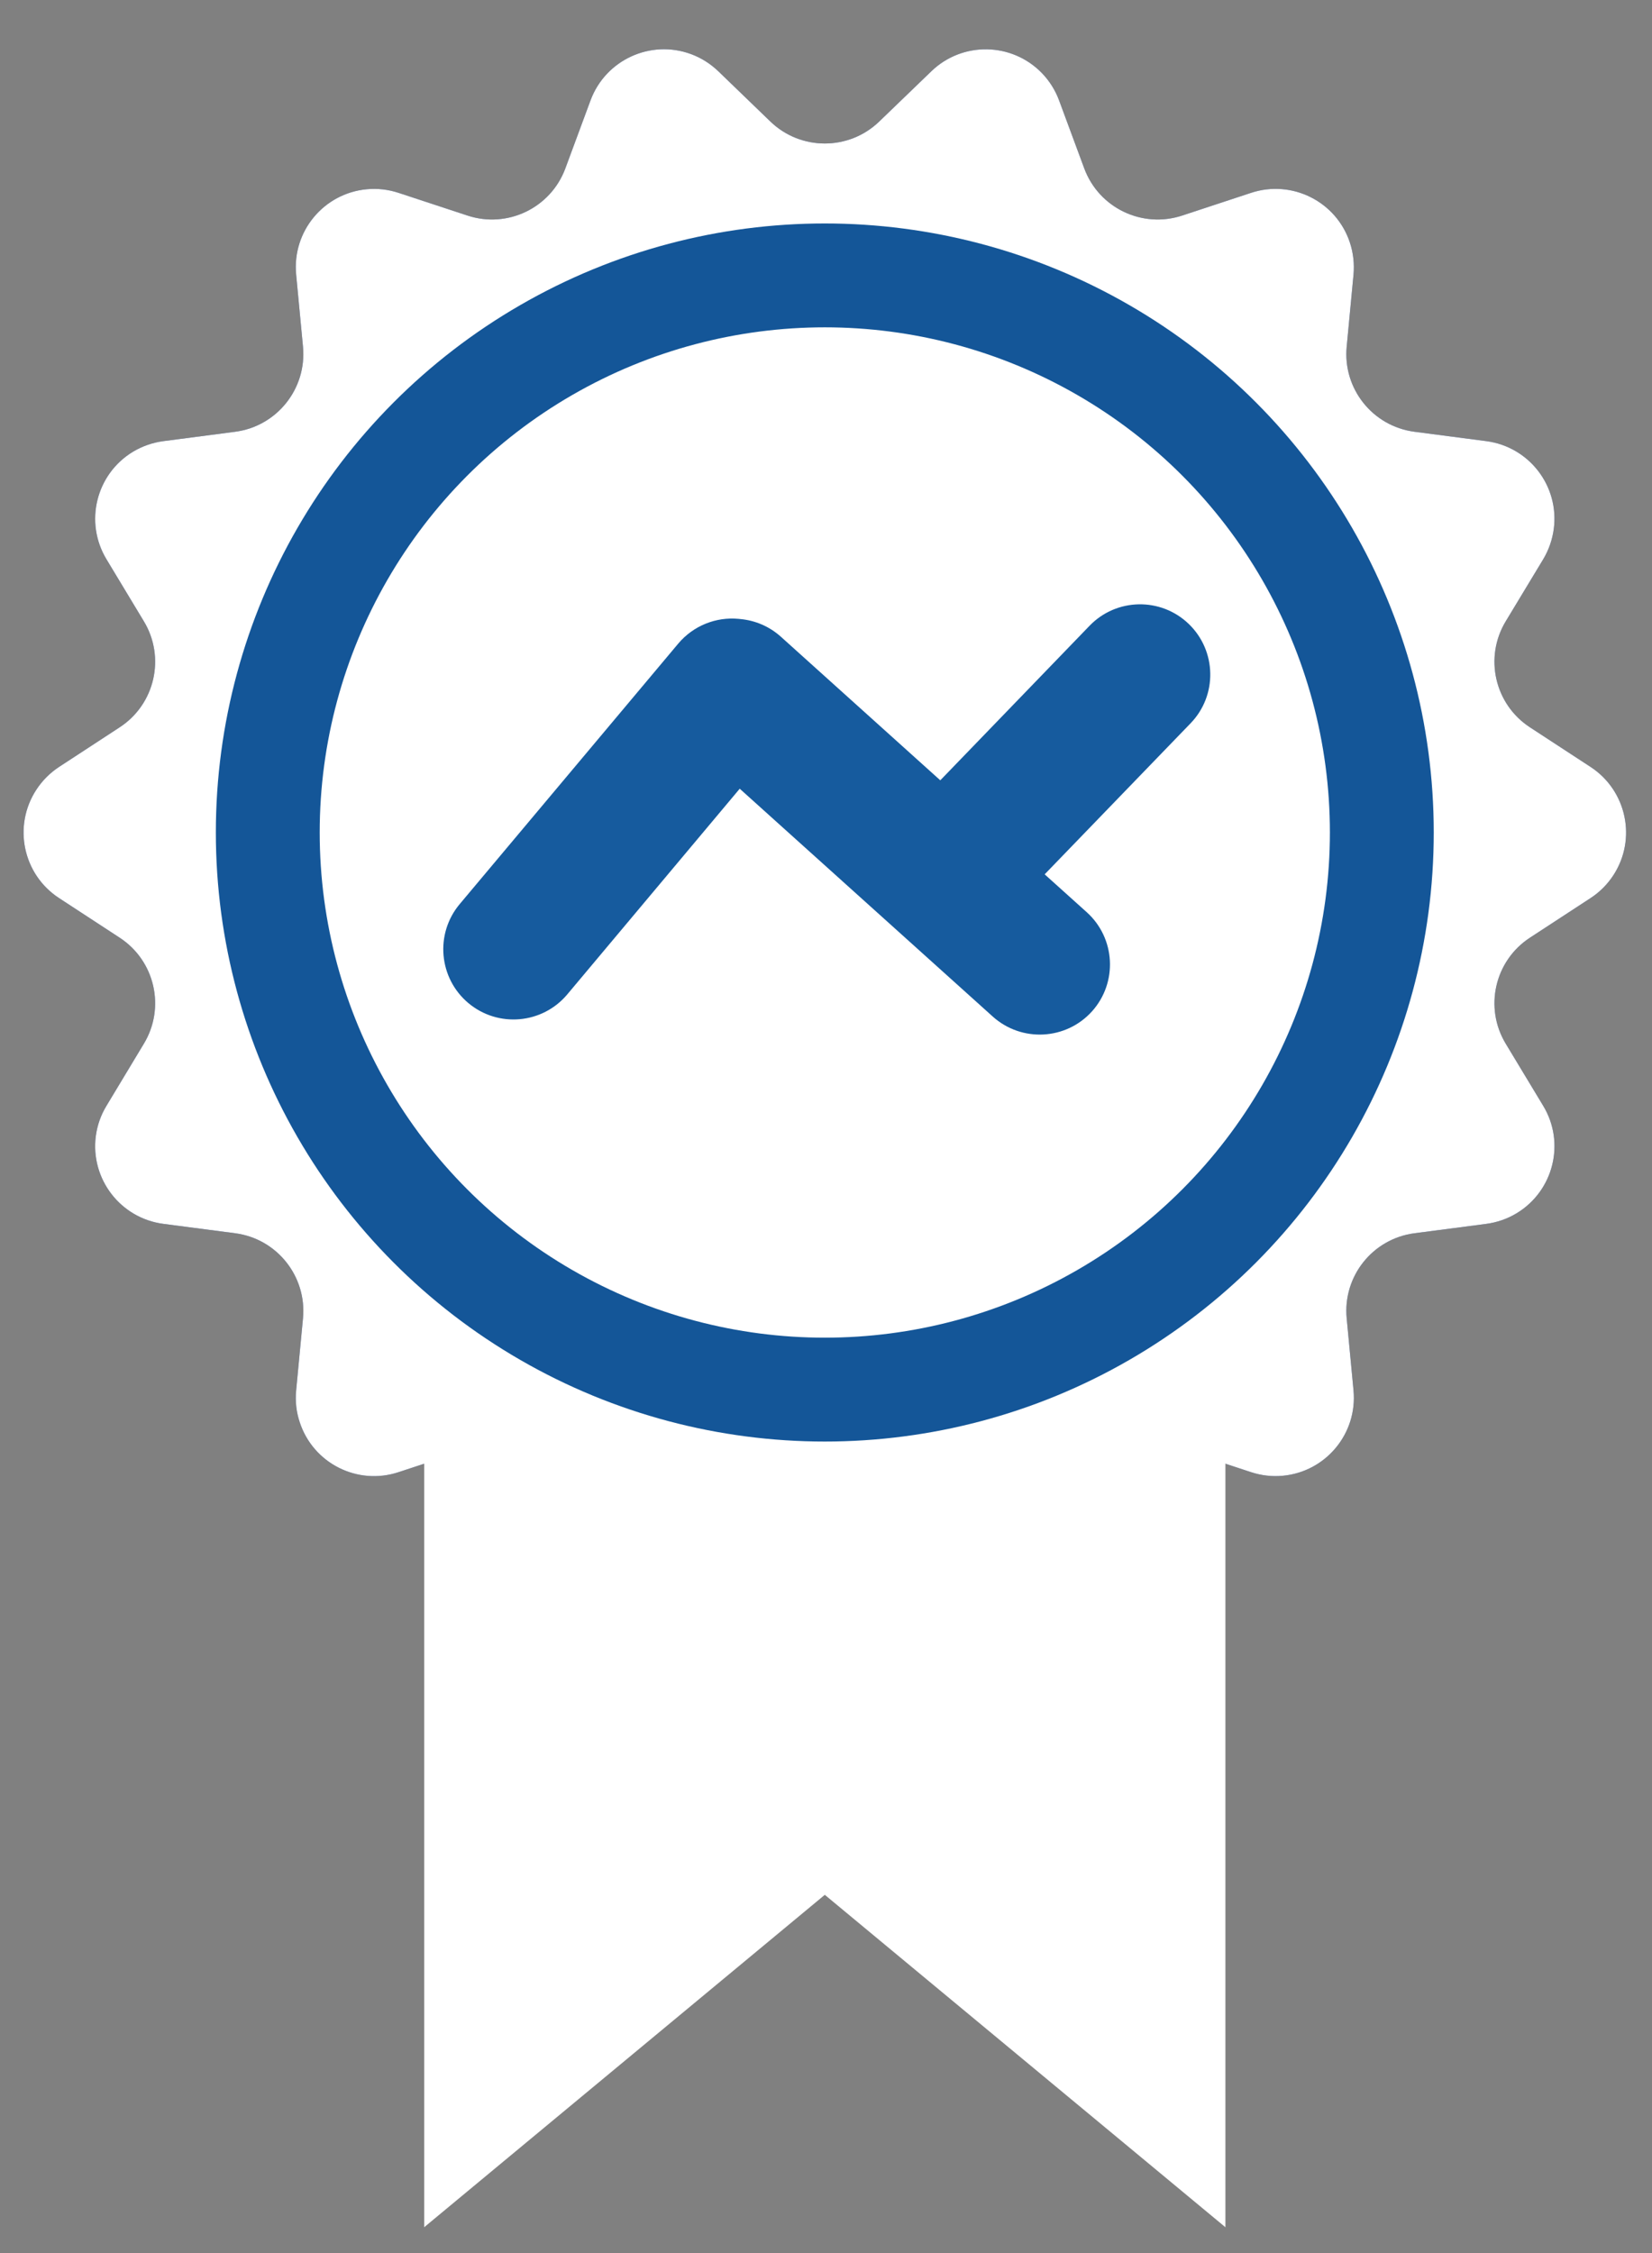
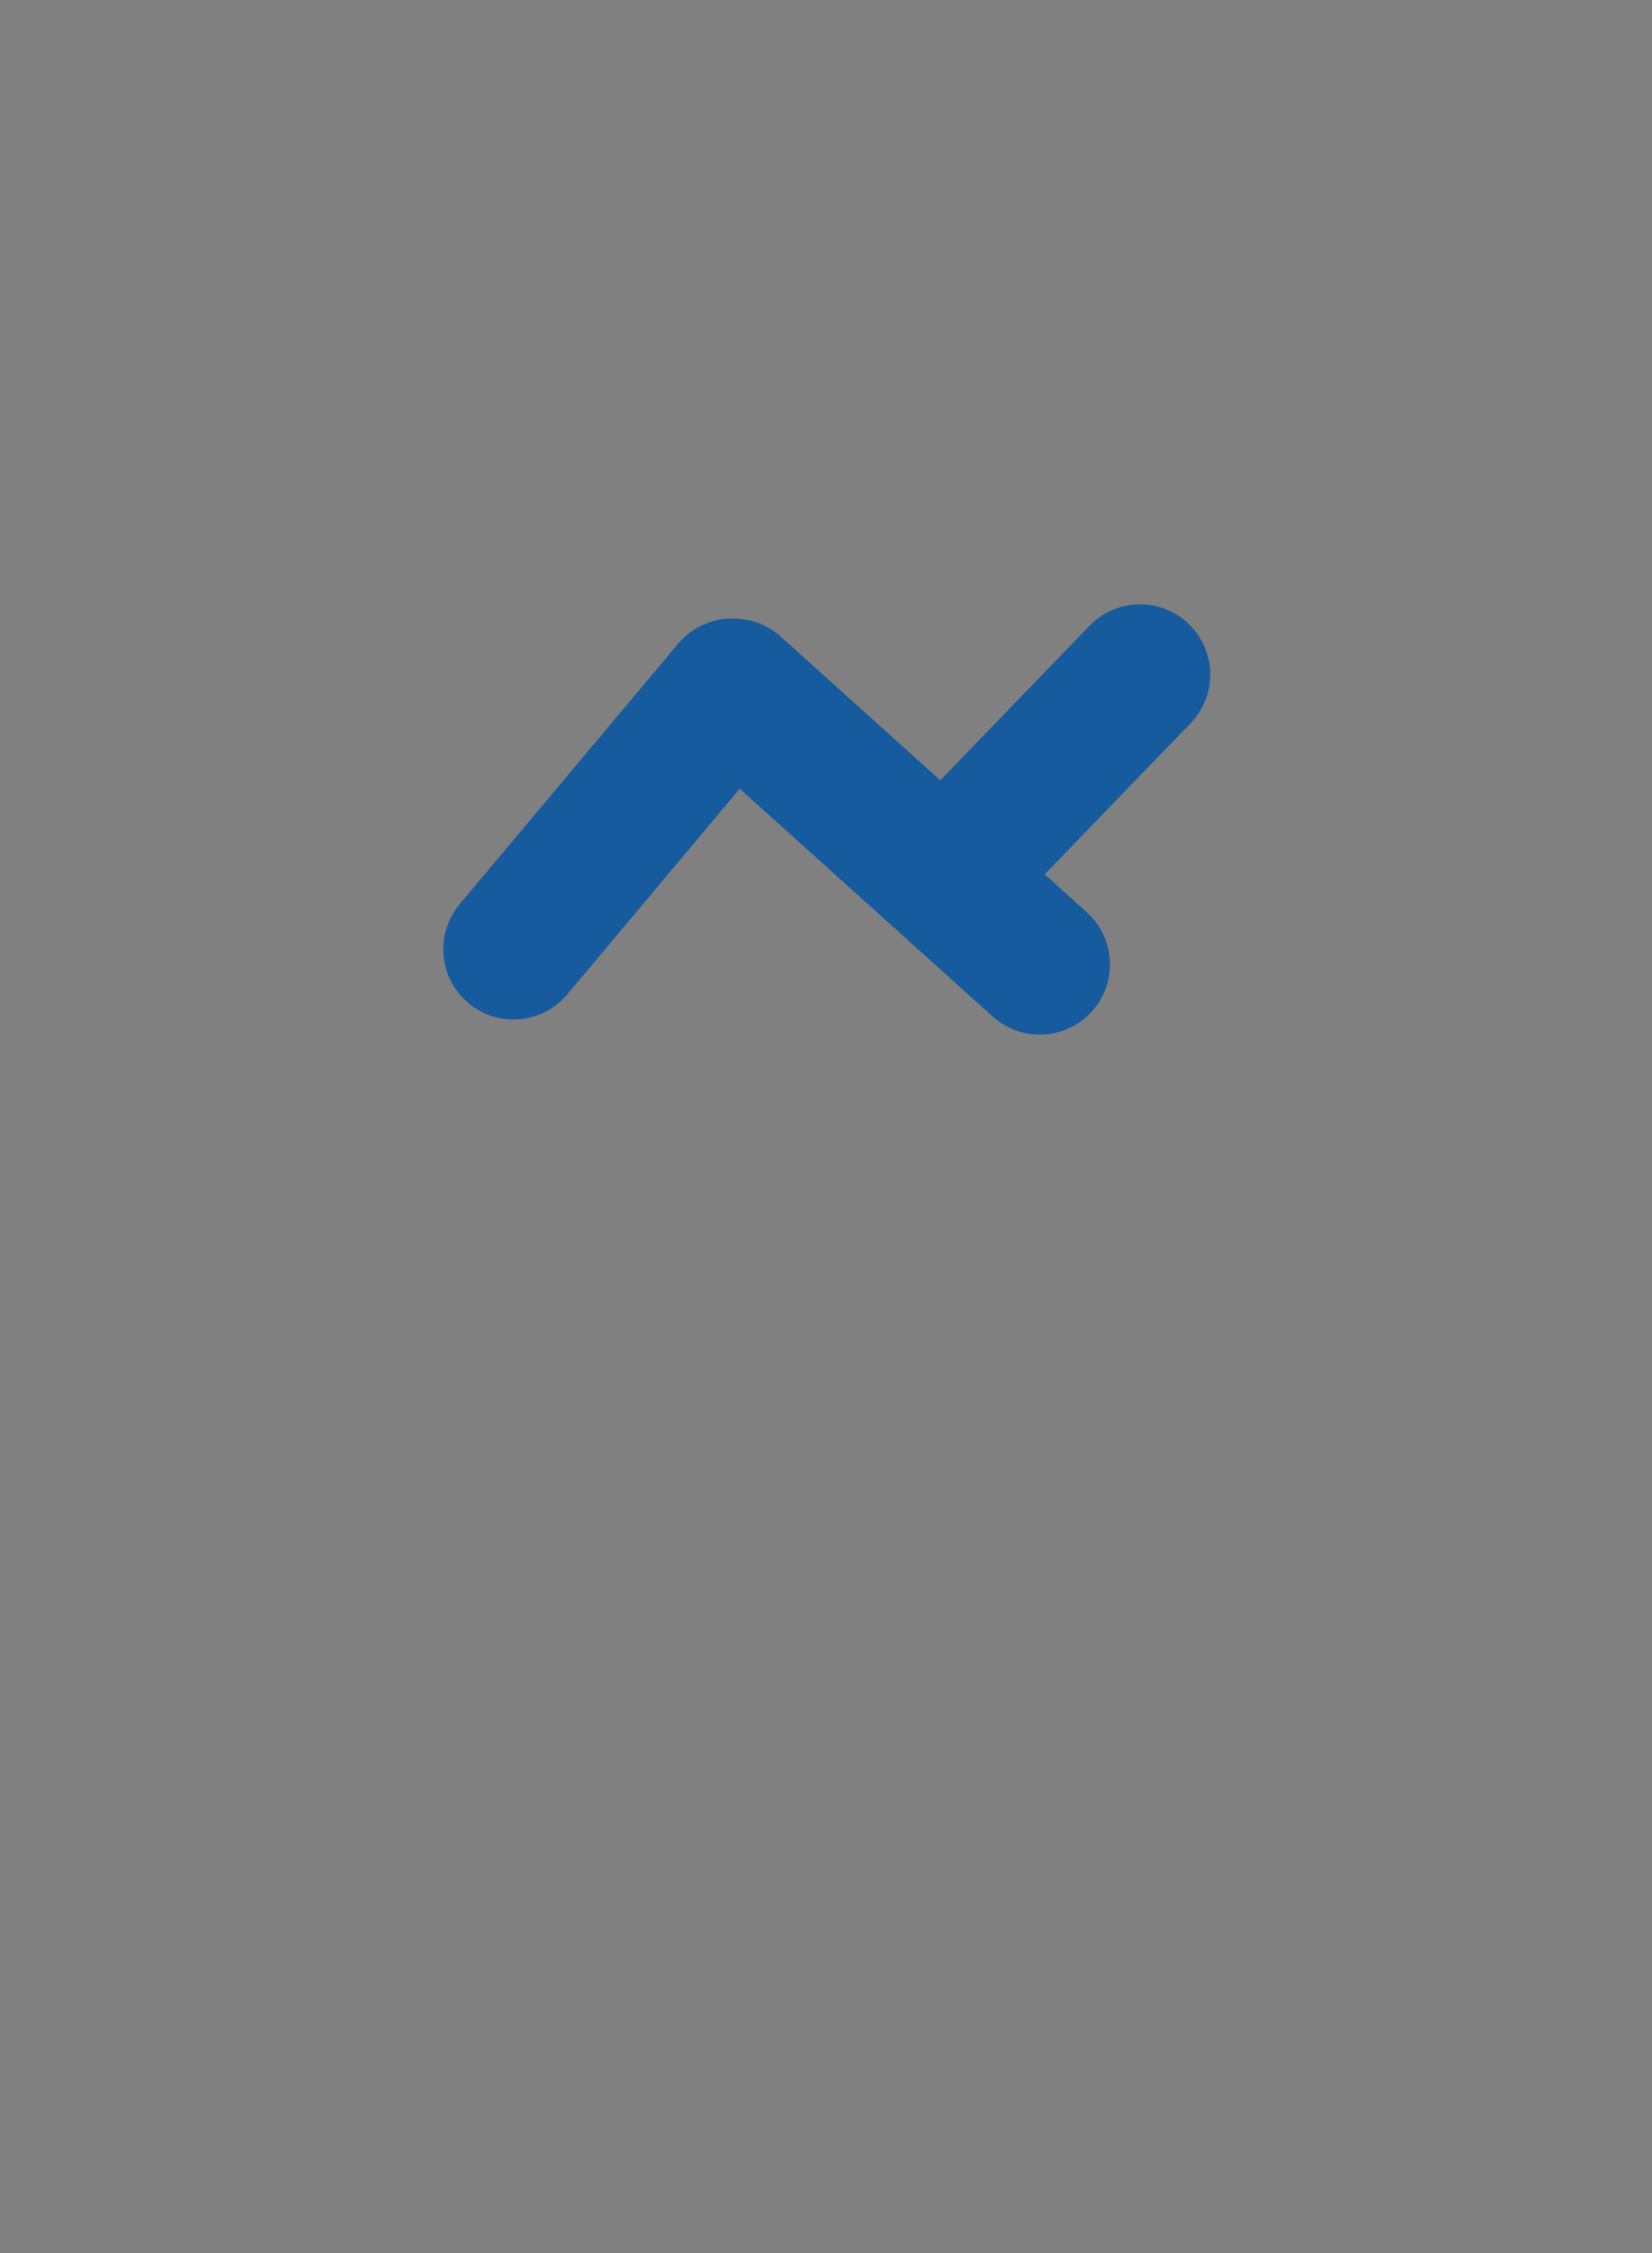
<svg xmlns="http://www.w3.org/2000/svg" width="22px" height="30px" viewBox="0 0 22 30" version="1.1">
  <rect x="0" y="0" width="22" height="30" fill="#808080" stroke="none" />
  <title>570AAD28-CE71-469F-93EA-8FCFAE0230B1</title>
  <g id="Assets" stroke="none" stroke-width="1" fill="none" fill-rule="evenodd">
    <g transform="translate(-1493, -111)" id="Group-7-Copy">
      <g transform="translate(1493.314, 111.656)">
        <g id="Group-5">
          <g id="Group-38">
-             <path d="M9.946,19.895 L9.252,20.566 C8.837,20.965 8.177,20.954 7.778,20.539 C7.678,20.436 7.6,20.312 7.55,20.177 L7.215,19.272 C7.02,18.746 6.444,18.468 5.911,18.644 L4.994,18.946 C4.447,19.127 3.858,18.83 3.678,18.283 C3.632,18.146 3.616,18.001 3.63,17.858 L3.721,16.897 C3.773,16.338 3.374,15.838 2.818,15.765 L1.861,15.64 C1.29,15.565 0.888,15.042 0.962,14.471 C0.981,14.328 1.029,14.191 1.104,14.068 L1.602,13.241 C1.892,12.761 1.75,12.137 1.28,11.83 L0.472,11.302 C-0.01,10.987 -0.145,10.341 0.17,9.859 C0.249,9.738 0.352,9.635 0.472,9.556 L1.28,9.028 C1.75,8.721 1.892,8.097 1.602,7.617 L1.104,6.791 C0.806,6.298 0.964,5.657 1.457,5.359 C1.581,5.285 1.718,5.237 1.861,5.218 L2.818,5.093 C3.374,5.02 3.773,4.52 3.721,3.961 L3.63,3 C3.575,2.427 3.996,1.918 4.569,1.864 C4.713,1.85 4.857,1.867 4.994,1.912 L5.911,2.214 C6.444,2.39 7.02,2.113 7.215,1.586 L7.55,0.681 C7.75,0.141 8.35,-0.135 8.89,0.065 C9.025,0.115 9.148,0.193 9.252,0.293 L9.946,0.963 C10.35,1.352 10.99,1.352 11.394,0.963 L12.089,0.293 C12.503,-0.107 13.163,-0.095 13.563,0.319 C13.663,0.423 13.74,0.546 13.79,0.681 L14.125,1.586 C14.32,2.113 14.897,2.39 15.43,2.214 L16.346,1.912 C16.893,1.731 17.483,2.028 17.663,2.575 C17.708,2.712 17.724,2.857 17.711,3 L17.62,3.961 C17.567,4.52 17.966,5.02 18.523,5.093 L19.48,5.218 C20.051,5.293 20.453,5.816 20.378,6.387 C20.359,6.53 20.311,6.667 20.237,6.791 L19.738,7.617 C19.448,8.097 19.59,8.721 20.06,9.028 L20.868,9.556 C21.35,9.871 21.486,10.517 21.171,10.999 C21.092,11.12 20.989,11.223 20.868,11.302 L20.06,11.83 C19.59,12.137 19.448,12.761 19.738,13.241 L20.237,14.068 C20.535,14.56 20.376,15.201 19.883,15.499 C19.76,15.573 19.623,15.621 19.48,15.64 L18.523,15.765 C17.966,15.838 17.567,16.338 17.62,16.897 L17.711,17.858 C17.765,18.431 17.344,18.94 16.771,18.994 C16.628,19.008 16.483,18.991 16.346,18.946 L15.43,18.644 C14.897,18.468 14.32,18.746 14.125,19.272 L13.79,20.177 C13.59,20.717 12.991,20.993 12.451,20.793 C12.316,20.743 12.192,20.666 12.089,20.566 L11.394,19.895 C10.99,19.506 10.35,19.506 9.946,19.895 Z" id="Star" fill="#07286B" />
-             <path d="M9.946,19.895 L9.252,20.566 C8.837,20.965 8.177,20.954 7.778,20.539 C7.678,20.436 7.6,20.312 7.55,20.177 L7.215,19.272 C7.02,18.746 6.444,18.468 5.911,18.644 L4.994,18.946 C4.447,19.127 3.858,18.83 3.678,18.283 C3.632,18.146 3.616,18.001 3.63,17.858 L3.721,16.897 C3.773,16.338 3.374,15.838 2.818,15.765 L1.861,15.64 C1.29,15.565 0.888,15.042 0.962,14.471 C0.981,14.328 1.029,14.191 1.104,14.068 L1.602,13.241 C1.892,12.761 1.75,12.137 1.28,11.83 L0.472,11.302 C-0.01,10.987 -0.145,10.341 0.17,9.859 C0.249,9.738 0.352,9.635 0.472,9.556 L1.28,9.028 C1.75,8.721 1.892,8.097 1.602,7.617 L1.104,6.791 C0.806,6.298 0.964,5.657 1.457,5.359 C1.581,5.285 1.718,5.237 1.861,5.218 L2.818,5.093 C3.374,5.02 3.773,4.52 3.721,3.961 L3.63,3 C3.575,2.427 3.996,1.918 4.569,1.864 C4.713,1.85 4.857,1.867 4.994,1.912 L5.911,2.214 C6.444,2.39 7.02,2.113 7.215,1.586 L7.55,0.681 C7.75,0.141 8.35,-0.135 8.89,0.065 C9.025,0.115 9.148,0.193 9.252,0.293 L9.946,0.963 C10.35,1.352 10.99,1.352 11.394,0.963 L12.089,0.293 C12.503,-0.107 13.163,-0.095 13.563,0.319 C13.663,0.423 13.74,0.546 13.79,0.681 L14.125,1.586 C14.32,2.113 14.897,2.39 15.43,2.214 L16.346,1.912 C16.893,1.731 17.483,2.028 17.663,2.575 C17.708,2.712 17.724,2.857 17.711,3 L17.62,3.961 C17.567,4.52 17.966,5.02 18.523,5.093 L19.48,5.218 C20.051,5.293 20.453,5.816 20.378,6.387 C20.359,6.53 20.311,6.667 20.237,6.791 L19.738,7.617 C19.448,8.097 19.59,8.721 20.06,9.028 L20.868,9.556 C21.35,9.871 21.486,10.517 21.171,10.999 C21.092,11.12 20.989,11.223 20.868,11.302 L20.06,11.83 C19.59,12.137 19.448,12.761 19.738,13.241 L20.237,14.068 C20.535,14.56 20.376,15.201 19.883,15.499 C19.76,15.573 19.623,15.621 19.48,15.64 L18.523,15.765 C17.966,15.838 17.567,16.338 17.62,16.897 L17.711,17.858 C17.765,18.431 17.344,18.94 16.771,18.994 C16.628,19.008 16.483,18.991 16.346,18.946 L15.43,18.644 C14.897,18.468 14.32,18.746 14.125,19.272 L13.79,20.177 C13.59,20.717 12.991,20.993 12.451,20.793 C12.316,20.743 12.192,20.666 12.089,20.566 L11.394,19.895 C10.99,19.506 10.35,19.506 9.946,19.895 Z" id="Star" fill="#FFFFFF" />
-             <circle id="Oval" stroke="#145698" stroke-width="1.383" cx="10.67" cy="10.429" r="7.418" />
-           </g>
-           <path d="M14.125,18.394 C14.32,17.868 14.897,17.59 15.43,17.766 L15.43,17.766 L16.005,17.956 L16.005,29 L10.67,24.574 L5.335,29 L5.335,17.956 L5.911,17.766 C6.406,17.603 6.938,17.831 7.168,18.286 L7.215,18.394 L7.55,19.3 C7.6,19.435 7.678,19.558 7.778,19.662 C8.177,20.076 8.837,20.088 9.252,19.688 L9.252,19.688 L9.946,19.018 C10.35,18.628 10.99,18.628 11.394,19.018 L11.394,19.018 L12.089,19.688 C12.192,19.788 12.316,19.865 12.451,19.915 C12.991,20.115 13.59,19.84 13.79,19.3 L13.79,19.3 Z" id="Combined-Shape" fill="#FFFFFF" />
+             </g>
        </g>
        <path d="M15.518,7.653 C15.889,8.012 15.9,8.604 15.541,8.975 L13.598,10.986 L14.158,11.49 C14.542,11.836 14.573,12.427 14.228,12.811 C13.882,13.194 13.291,13.225 12.907,12.88 L9.537,9.846 L7.241,12.584 C6.909,12.98 6.319,13.032 5.923,12.7 C5.528,12.368 5.476,11.778 5.808,11.382 L8.718,7.914 C8.923,7.671 9.225,7.557 9.519,7.584 L9.547,7.587 C9.741,7.605 9.93,7.683 10.086,7.823 L12.208,9.734 L14.196,7.676 C14.554,7.305 15.146,7.294 15.518,7.653 Z" id="Combined-Shape" fill="#165B9E" />
      </g>
    </g>
  </g>
</svg>